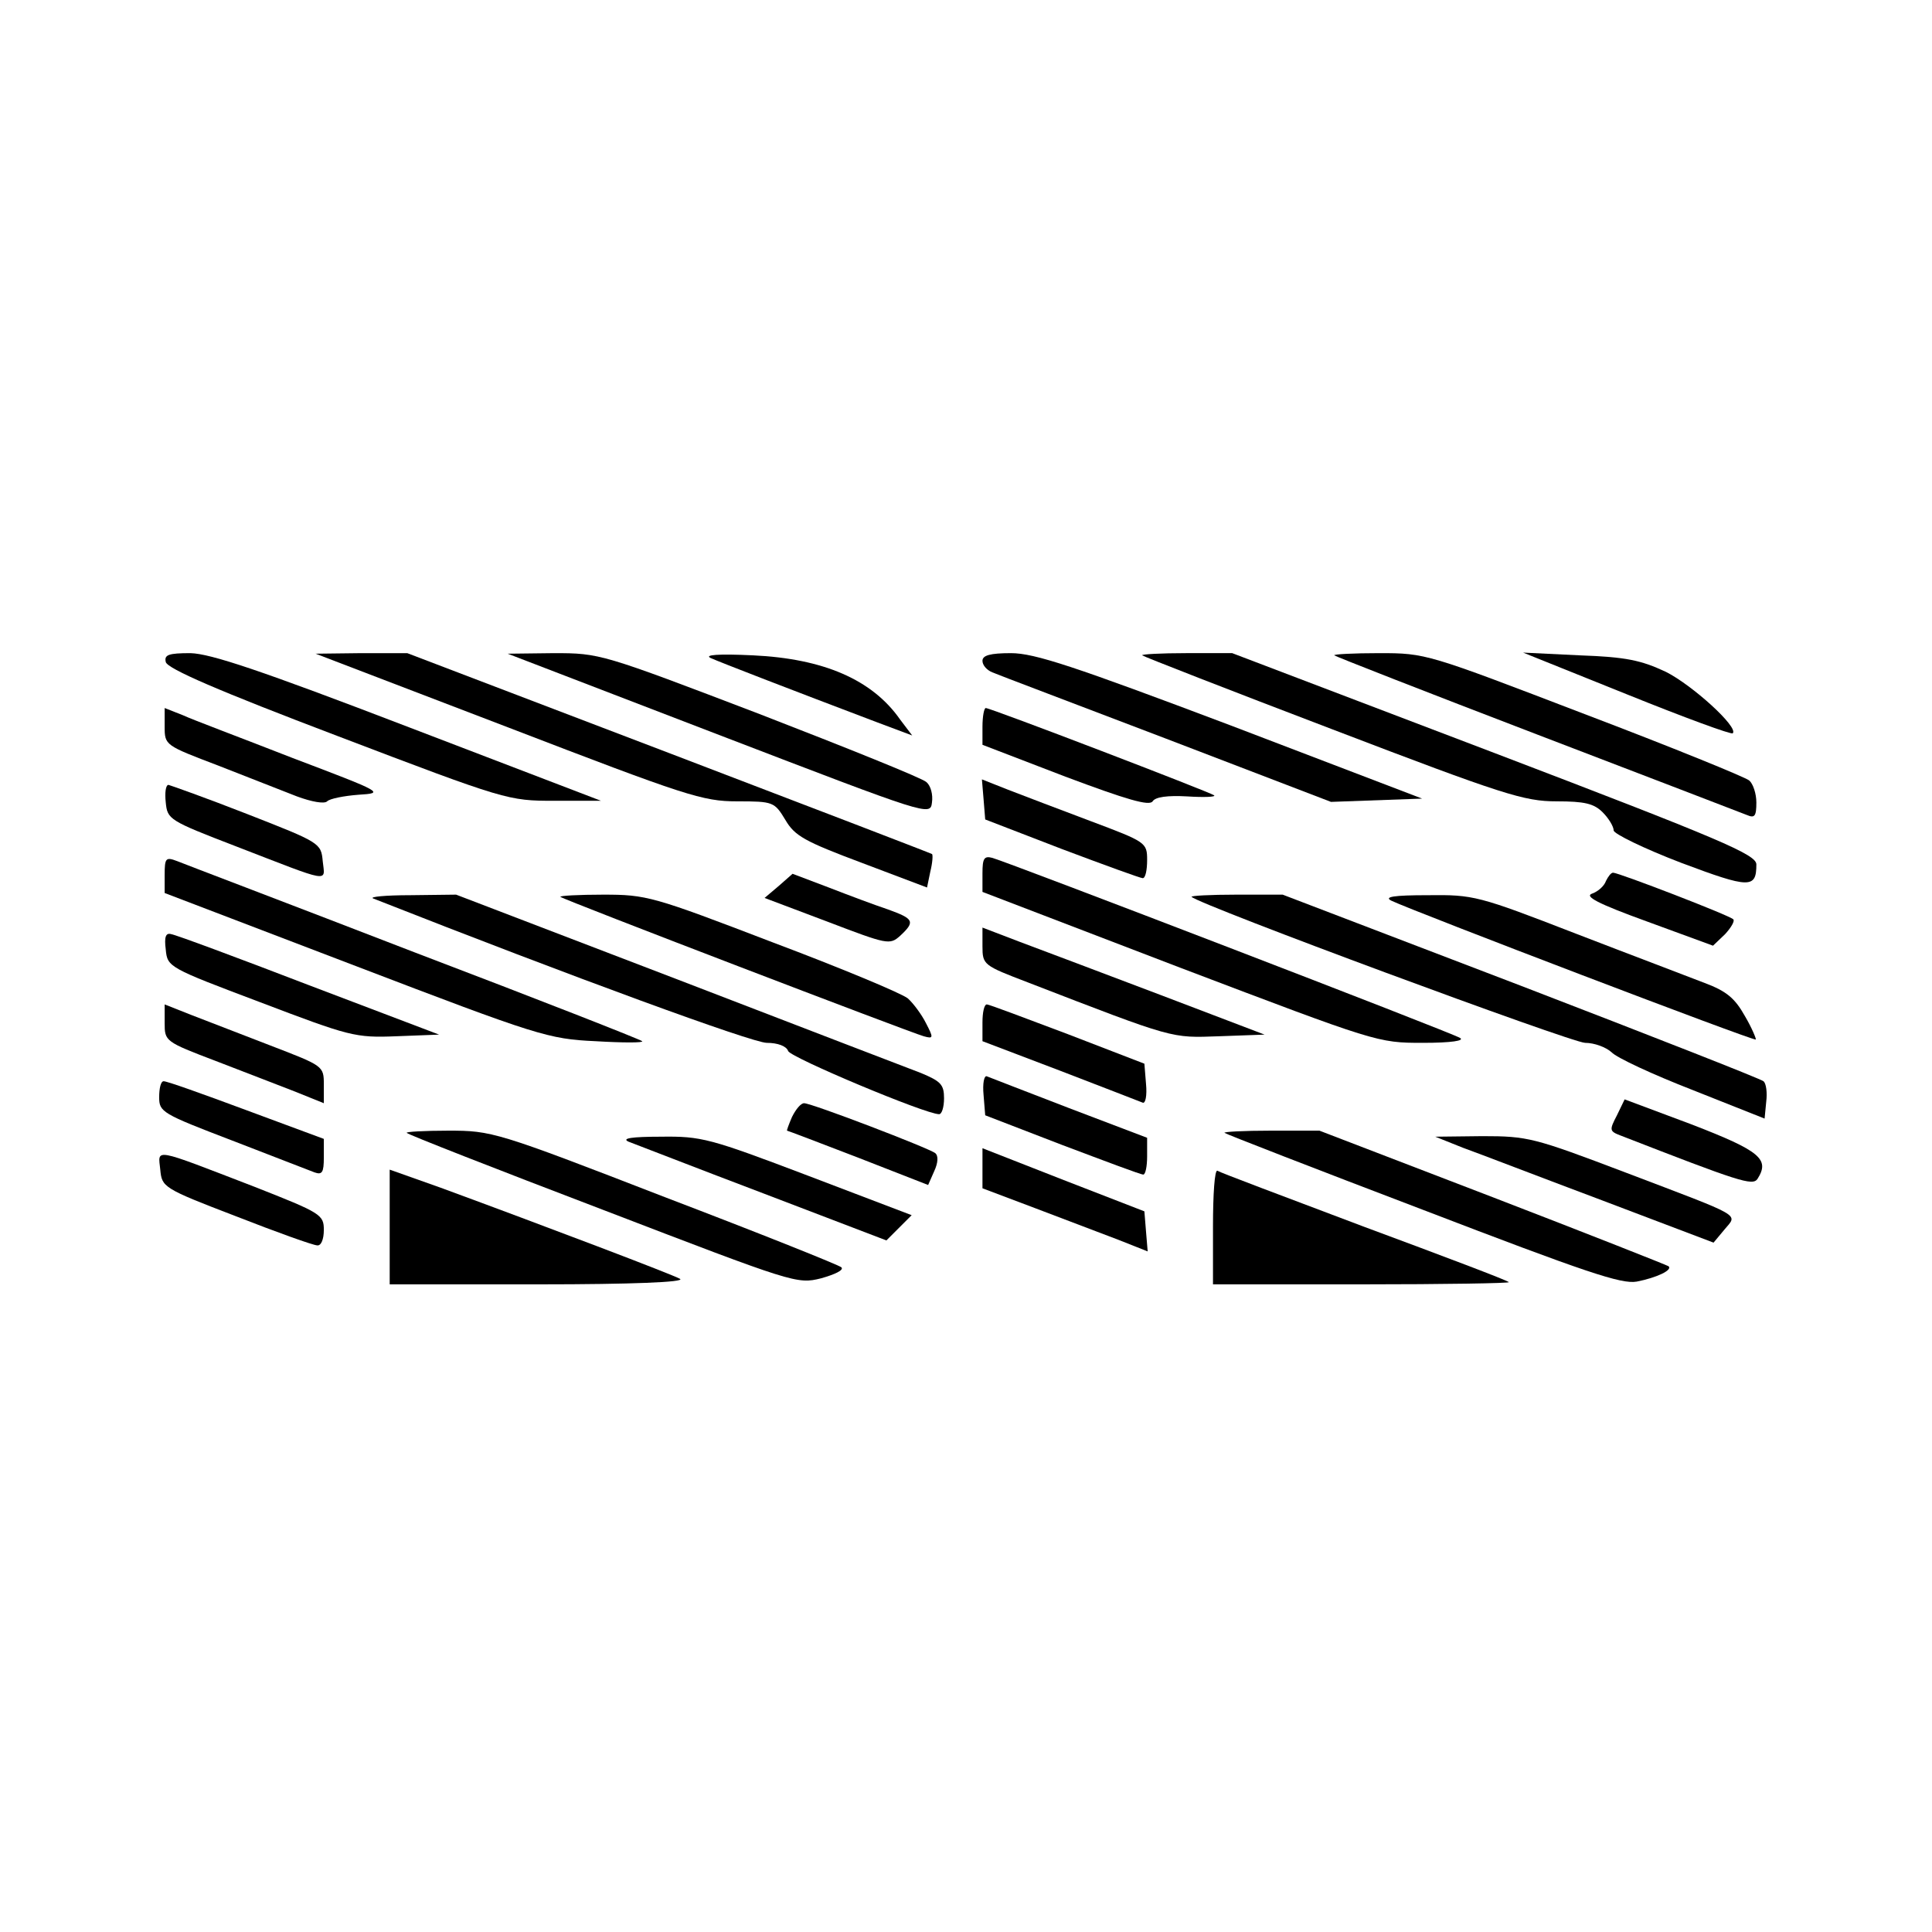
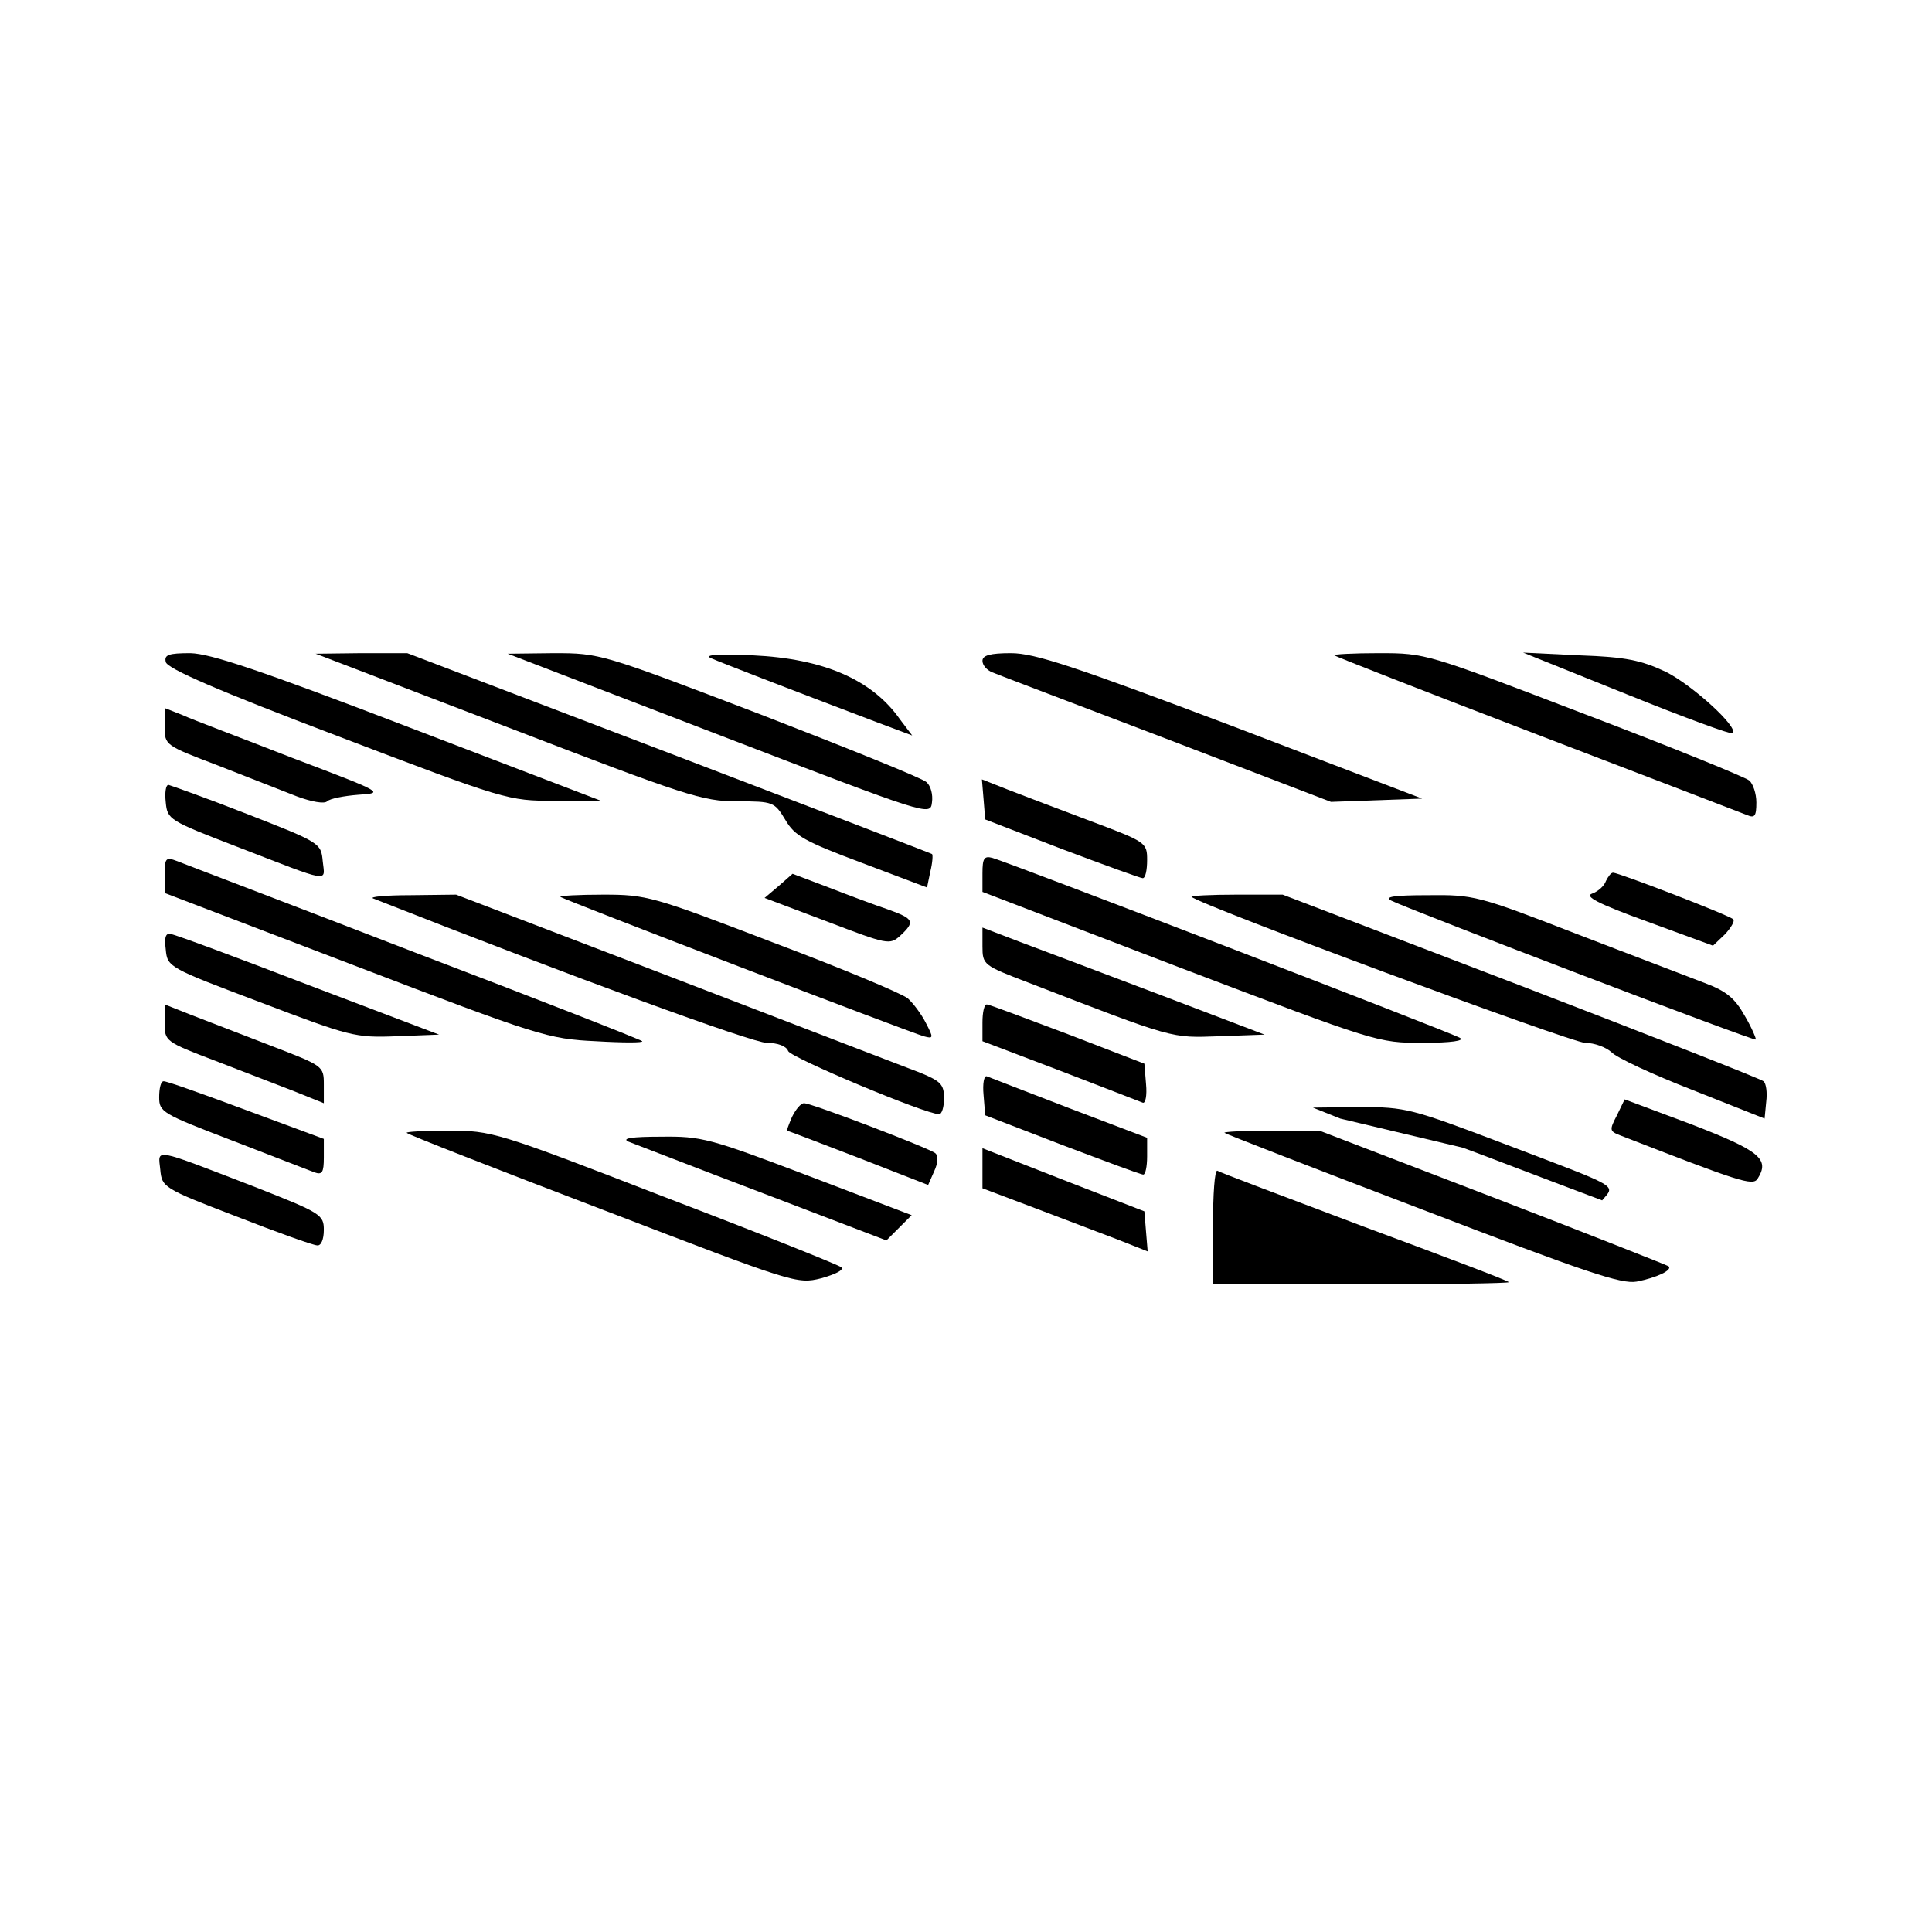
<svg xmlns="http://www.w3.org/2000/svg" version="1.0" width="352pt" height="352pt" viewBox="0 0 352 352" preserveAspectRatio="xMidYMid meet">
  <g transform="translate(0,352) scale(0.1,-0.1)" fill="#000000" stroke="none">
    <path d="M302 2314 c2 -12 97 -53 313 -135 307 -117 311 -118 395 -118 l85 0 -350 134 c-271 104 -361 134 -398 135 -40 0 -48 -3 -45 -16z" />
    <path d="M925 2195 c325 -125 355 -135 418 -135 66 0 68 -1 88 -34 17 -29 35 -39 139 -78 l119 -45 6 29 c4 16 5 31 3 32 -1 1 -217 84 -479 184 l-477 182 -83 0 -84 -1 350 -134z" />
    <path d="M1310 2181 c383 -147 385 -148 388 -123 2 14 -2 30 -10 37 -7 7 -144 62 -304 124 -288 110 -291 111 -375 111 l-84 -1 385 -148z" />
    <path d="M1295 2321 c18 -8 142 -56 303 -117 l64 -24 -22 29 c-51 73 -140 111 -268 117 -63 3 -90 1 -77 -5z" />
    <path d="M1790 2316 c0 -8 8 -17 18 -21 9 -4 152 -58 317 -121 l300 -115 83 3 83 3 -348 133 c-286 108 -358 132 -401 132 -38 0 -52 -4 -52 -14z" />
-     <path d="M2081 2326 c2 -2 158 -63 347 -135 311 -119 349 -131 408 -131 51 0 68 -4 84 -20 11 -11 20 -26 20 -33 0 -6 55 -33 123 -59 125 -47 137 -47 137 -3 0 18 -63 45 -477 203 l-478 182 -84 0 c-46 0 -82 -2 -80 -4z" />
    <path d="M2431 2326 c2 -2 168 -67 369 -144 201 -77 373 -143 383 -147 14 -6 17 -2 17 23 0 16 -6 34 -13 40 -7 6 -142 61 -300 121 -287 110 -289 111 -374 111 -48 0 -84 -2 -82 -4z" />
    <path d="M2964 2255 c104 -42 191 -74 193 -71 11 11 -74 88 -122 112 -45 21 -72 27 -157 30 l-103 5 189 -76z" />
    <path d="M300 2196 c0 -34 1 -34 98 -71 53 -21 118 -46 143 -56 27 -10 50 -14 55 -9 5 5 31 10 57 12 48 3 46 4 -120 67 -92 36 -183 70 -200 78 l-33 13 0 -34z" />
-     <path d="M1790 2196 l0 -33 151 -58 c112 -42 153 -54 159 -45 5 8 27 11 63 9 31 -2 53 -1 49 2 -8 6 -407 159 -416 159 -3 0 -6 -15 -6 -34z" />
    <path d="M1792 2064 l3 -37 140 -54 c77 -29 143 -53 147 -53 5 0 8 15 8 33 0 32 -2 33 -103 71 -56 21 -124 47 -150 57 l-48 19 3 -36z" />
    <path d="M302 2058 c3 -31 6 -33 128 -80 176 -68 162 -66 158 -27 -3 33 -5 34 -138 86 -74 29 -139 52 -143 53 -5 0 -7 -14 -5 -32z" />
    <path d="M300 1926 l0 -33 348 -133 c332 -127 351 -133 437 -137 50 -3 88 -3 85 0 -3 3 -189 76 -415 162 -225 87 -420 161 -432 166 -21 8 -23 6 -23 -25z" />
    <path d="M1790 1929 l0 -34 360 -138 c358 -136 360 -137 442 -137 53 0 77 4 68 9 -16 10 -823 320 -852 328 -15 4 -18 -1 -18 -28z" />
    <path d="M1419 1906 l-26 -22 114 -43 c110 -42 114 -43 133 -26 28 26 25 31 -22 48 -24 8 -72 26 -108 40 l-66 25 -25 -22z" />
    <path d="M2926 1915 c-3 -9 -14 -19 -25 -23 -15 -5 9 -18 100 -51 l120 -44 22 21 c11 12 18 24 15 27 -6 7 -209 85 -219 85 -4 0 -9 -7 -13 -15z" />
    <path d="M680 1883 c363 -143 691 -263 717 -263 20 0 36 -6 39 -15 5 -12 250 -115 275 -115 5 0 9 13 9 29 0 25 -6 31 -42 46 -24 9 -224 86 -445 171 l-402 154 -83 -1 c-46 0 -76 -3 -68 -6z" />
    <path d="M1021 1886 c5 -5 637 -247 662 -254 18 -5 18 -3 4 24 -8 16 -23 36 -33 45 -11 9 -121 55 -246 102 -219 84 -230 87 -309 87 -45 0 -80 -2 -78 -4z" />
    <path d="M2171 1886 c15 -15 693 -266 717 -266 17 0 38 -8 48 -17 9 -10 76 -41 148 -69 l131 -52 3 31 c2 16 0 33 -5 37 -4 4 -203 82 -442 174 l-434 166 -85 0 c-47 0 -83 -2 -81 -4z" />
    <path d="M2535 1879 c42 -20 660 -256 664 -253 1 1 -7 21 -20 43 -18 32 -33 45 -73 60 -28 11 -134 51 -235 90 -178 69 -186 71 -270 70 -62 0 -80 -3 -66 -10z" />
    <path d="M1790 1796 c0 -34 2 -35 83 -66 269 -104 260 -101 348 -98 l83 3 -189 72 c-105 40 -220 83 -257 97 l-68 26 0 -34z" />
    <path d="M302 1790 c3 -32 5 -33 172 -96 163 -62 173 -65 248 -62 l78 3 -237 90 c-130 50 -243 92 -251 93 -10 3 -13 -5 -10 -28z" />
    <path d="M300 1656 c0 -33 1 -34 93 -69 50 -19 116 -45 145 -56 l52 -21 0 34 c0 34 -1 34 -97 71 -54 21 -119 46 -145 56 l-48 19 0 -34z" />
    <path d="M1790 1657 l0 -34 142 -54 c78 -30 145 -56 150 -58 5 -2 8 13 6 34 l-3 37 -140 54 c-77 29 -143 54 -147 54 -5 0 -8 -15 -8 -33z" />
    <path d="M1792 1525 l3 -37 140 -54 c77 -29 143 -54 148 -54 4 0 7 15 7 33 l0 34 -142 54 c-78 30 -145 56 -150 58 -5 2 -8 -13 -6 -34z" />
    <path d="M290 1521 c0 -27 5 -30 133 -79 72 -28 140 -54 150 -58 14 -5 17 0 17 27 l0 34 -143 53 c-78 29 -145 53 -149 52 -5 0 -8 -13 -8 -29z" />
    <path d="M2946 1488 c-14 -27 -14 -29 7 -37 216 -84 240 -92 249 -79 23 36 5 51 -119 99 l-123 46 -14 -29z" />
    <path d="M1443 1485 c-6 -14 -10 -25 -9 -25 1 0 59 -22 129 -49 l128 -50 11 25 c7 15 8 28 2 33 -11 9 -225 91 -239 91 -6 0 -15 -11 -22 -25z" />
    <path d="M741 1456 c2 -3 163 -66 357 -140 349 -134 354 -136 398 -125 25 7 42 15 37 20 -4 4 -149 62 -322 128 -307 119 -315 121 -394 121 -44 0 -78 -2 -76 -4z" />
    <path d="M2231 1456 c2 -2 164 -65 361 -140 297 -114 362 -136 390 -131 36 7 66 21 58 28 -3 2 -147 59 -321 126 l-315 121 -89 0 c-49 0 -86 -2 -84 -4z" />
    <path d="M1145 1440 c11 -4 121 -47 245 -94 l225 -86 23 23 23 23 -189 72 c-179 68 -194 72 -268 71 -53 0 -72 -3 -59 -9z" />
-     <path d="M2665 1429 c28 -10 142 -54 254 -96 l203 -77 20 24 c24 29 37 21 -181 104 -166 63 -177 66 -260 66 l-86 -1 50 -20z" />
+     <path d="M2665 1429 c28 -10 142 -54 254 -96 c24 29 37 21 -181 104 -166 63 -177 66 -260 66 l-86 -1 50 -20z" />
    <path d="M1790 1392 l0 -37 98 -37 c53 -20 121 -46 150 -57 l53 -21 -3 36 -3 37 -147 57 -148 58 0 -36z" />
    <path d="M292 1389 c3 -32 5 -34 138 -85 74 -29 141 -53 148 -53 7 -1 12 11 12 28 0 28 -5 31 -127 79 -187 72 -175 70 -171 31z" />
-     <path d="M710 1285 l0 -105 273 0 c168 0 266 4 256 10 -14 8 -243 95 -436 166 l-93 33 0 -104z" />
    <path d="M2210 1286 l0 -106 272 0 c149 0 269 2 267 4 -2 3 -121 48 -264 101 -143 54 -263 99 -267 102 -5 2 -8 -43 -8 -101z" />
  </g>
</svg>